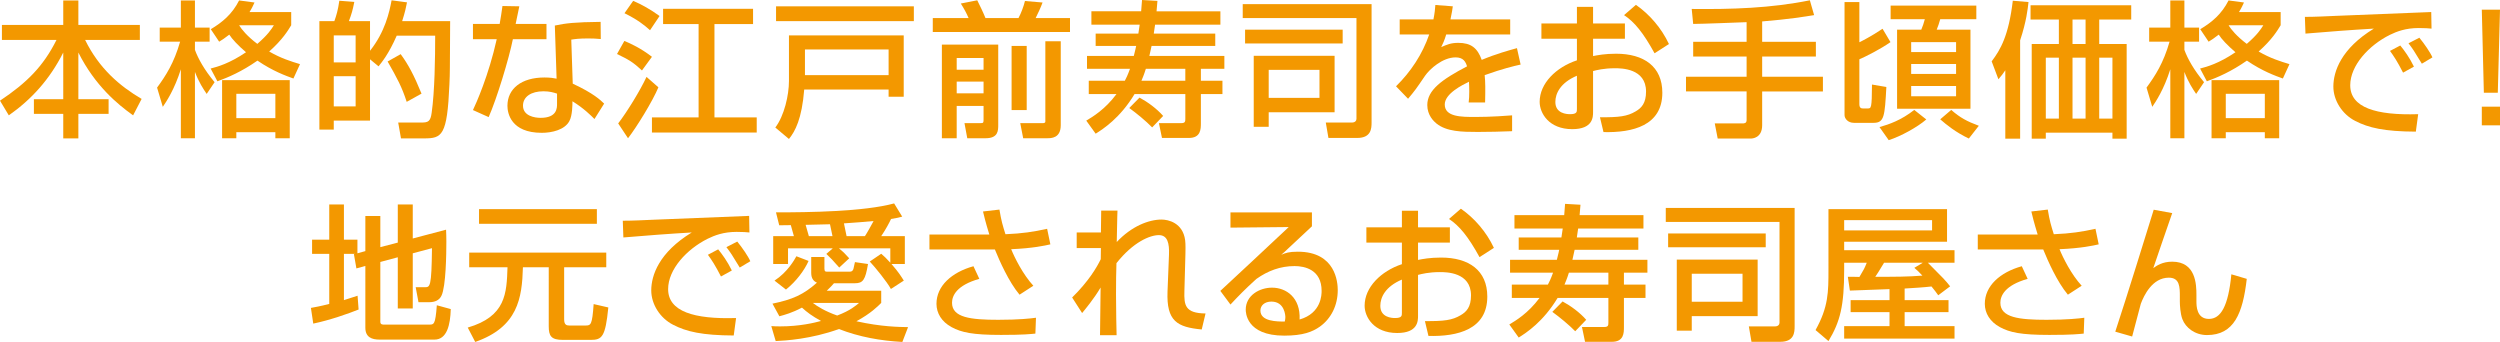
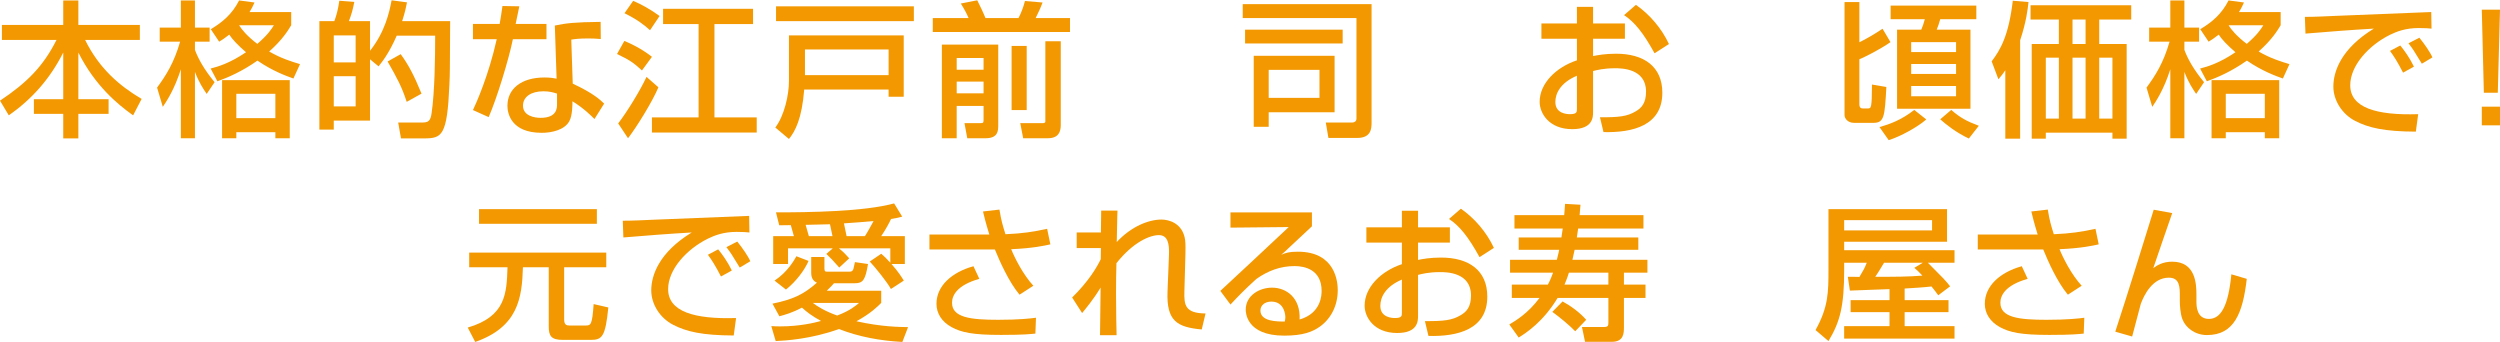
<svg xmlns="http://www.w3.org/2000/svg" version="1.1" id="レイヤー_1" x="0px" y="0px" width="613.186px" height="83.872px" viewBox="0 0 613.186 83.872" enable-background="new 0 0 613.186 83.872" xml:space="preserve">
  <g>
    <path fill="#F39800" d="M0.469,6.119h15.045V0.108h3.708v6.011h15.082v3.672H20.877c3.456,7.055,8.531,11.339,13.859,14.47   l-2.088,4.032c-3.744-2.664-9.323-7.235-13.427-15.406v11.446h7.415v3.6h-7.415v6.011h-3.708v-6.011H8.314v-3.6h7.199V12.887   C12.166,19.51,7.739,24.369,2.16,28.293L0,24.693c6.588-4.392,10.619-8.423,13.858-14.902H0.469V6.119z" />
    <path fill="#F39800" d="M38.527,21.489c2.16-2.951,4.14-6.011,5.651-11.267h-5.003V6.768h5.184V0.108h3.455v6.659h3.6v3.455h-3.6   v2.016c0.792,2.16,2.304,4.896,4.823,7.919l-1.944,2.88c-0.827-1.224-1.907-2.844-2.879-5.399v16.271h-3.455V16.99   c-1.549,4.931-3.564,7.955-4.428,9.215L38.527,21.489z M51.666,16.81c1.691-0.432,4.643-1.26,8.675-3.995   c-1.979-1.691-3.419-3.239-4.104-4.319c-1.151,0.899-1.764,1.296-2.483,1.728l-2.053-3.06c2.844-1.691,5.256-3.707,6.947-7.055   l3.78,0.504c-0.324,0.684-0.576,1.296-1.224,2.34h10.223v3.239c-0.793,1.296-2.088,3.491-5.4,6.443   c2.844,1.655,5.4,2.447,7.56,3.096l-1.62,3.527c-1.799-0.648-5.039-1.8-8.818-4.392c-3.852,2.699-7.234,4.14-9.826,5.075   L51.666,16.81z M71.067,19.653v14.255H67.54v-1.477h-9.575v1.477h-3.491V19.653H71.067z M57.965,23.001v5.976h9.575v-5.976H57.965z    M58.721,6.191l-0.035,0.072c0.611,0.972,1.943,2.627,4.427,4.499c2.592-2.231,3.456-3.6,4.067-4.571H58.721z" />
    <path fill="#F39800" d="M90.754,14.542v15.046h-8.891v2.196h-3.527V5.184h3.672c0.539-1.512,0.863-2.628,1.223-5.004l3.672,0.288   c-0.432,2.16-0.647,2.88-1.332,4.716h5.184v7.271c3.672-4.607,4.752-9.467,5.291-12.382l3.78,0.504   c-0.252,1.26-0.433,2.231-1.188,4.607h11.771c0,2.124-0.037,3.491-0.037,6.587c-0.035,4.14,0,6.047-0.144,8.963   c-0.54,12.563-1.8,13.21-6.228,13.21h-5.65l-0.684-3.887h5.723c1.656,0,2.195-0.288,2.483-2.376   c0.756-5.256,0.864-13.57,0.864-18.934h-9.432c-1.979,4.535-3.707,6.587-4.463,7.523L90.754,14.542z M81.863,8.675v6.623h5.363   V8.675H81.863z M81.863,18.682v7.415h5.363v-7.415H81.863z M98.277,13.282c1.871,2.556,3.239,5.111,5.111,9.683l-3.636,2.016   c-1.188-3.671-2.304-5.723-4.679-9.898L98.277,13.282z" />
    <path fill="#F39800" d="M127.377,1.548c-0.107,0.504-0.828,4.031-0.9,4.319h7.56v3.744h-8.243   c-0.936,4.715-3.959,14.649-5.939,19.113l-3.852-1.728c0.756-1.584,3.852-8.459,5.832-17.386h-5.832V5.867h6.552   c0.288-1.584,0.468-2.844,0.685-4.392L127.377,1.548z M147.354,9.575c-1.188-0.108-1.944-0.145-3.095-0.145   c-2.232,0-3.204,0.145-4.141,0.288l0.36,10.799c5.111,2.376,6.804,4.031,7.703,4.896l-2.376,3.779   c-0.828-0.828-2.556-2.592-5.398-4.355c0,0.756,0,3.491-0.756,4.859c-1.152,2.16-4.284,2.88-6.768,2.88   c-7.596,0-8.424-4.859-8.424-6.623c0-4.212,3.456-6.947,9.071-6.947c1.44,0,2.269,0.144,2.987,0.288l-0.432-13.03   c2.736-0.576,4.896-0.828,11.23-0.9L147.354,9.575z M136.628,22.965c-0.864-0.287-1.836-0.575-3.348-0.575   c-2.987,0-5.003,1.331-5.003,3.527c0,2.52,2.844,2.987,4.319,2.987c4.031,0,4.031-2.411,4.031-3.419V22.965z" />
    <path fill="#F39800" d="M153.137,10.043c1.656,0.684,4.067,1.8,6.768,3.888l-2.448,3.348c-2.34-2.16-3.312-2.664-6.12-4.032   L153.137,10.043z M161.487,21.417c-1.403,3.384-5.327,9.755-7.451,12.491l-2.411-3.636c2.195-2.844,5.471-8.207,6.947-11.411   L161.487,21.417z M155.297,0.216c2.016,0.828,4.355,2.16,6.479,3.708l-2.34,3.491c-1.476-1.332-3.023-2.556-6.264-4.176   L155.297,0.216z M184.705,2.16v3.743h-9.467v22.894h10.366v3.707h-25.7v-3.707h11.445V5.903h-8.711V2.16H184.705z" />
    <path fill="#F39800" d="M193.511,8.675h28.148v15.046h-3.708v-1.764h-20.697c-0.576,7.235-2.231,10.259-3.743,12.131l-3.348-2.808   c2.196-2.88,3.348-7.955,3.348-11.411V8.675z M224.143,5.184h-33.799V1.548h33.799V5.184z M197.434,12.131v6.299h20.518v-6.299   H197.434z" />
    <path fill="#F39800" d="M228.787,4.428h8.783c-0.504-1.188-1.116-2.304-1.908-3.563l4.031-0.792   c0.541,1.044,1.549,3.167,2.016,4.355h8.1c0.648-1.188,1.296-2.952,1.584-4.176l4.319,0.36c-0.468,1.296-1.08,2.556-1.692,3.815   h8.424v3.419h-33.656V4.428z M231.02,10.942h13.822v19.654c0,1.439,0,3.312-3.096,3.312h-4.5l-0.684-3.708h3.815   c0.684,0,0.864,0,0.864-0.72v-3.491h-6.588v7.919h-3.635V10.942z M234.654,14.219v2.879h6.588v-2.879H234.654z M234.654,20.014   v2.88h6.588v-2.88H234.654z M248.117,26.997v-15.73h3.707v15.73H248.117z M256.396,10.115h3.779v20.589   c0,3.204-2.34,3.204-3.348,3.204h-5.867L250.24,30.2h5.472c0.252,0,0.685,0,0.685-0.396V10.115z" />
-     <path fill="#F39800" d="M279.211,8.243c0.072-0.432,0.252-1.656,0.324-2.196h-11.843V2.771h12.202   c0.072-0.684,0.108-1.188,0.217-2.771l3.779,0.216c-0.036,0.36-0.18,2.16-0.217,2.556h15.658v3.275h-16.018   c-0.072,0.54-0.252,1.765-0.324,2.196h15.082v3.023h-15.621c-0.252,1.188-0.396,1.8-0.541,2.448h18.395v3.167h-5.76v2.916h5.291   v3.275h-5.291V30.2c0,1.439,0,3.636-2.951,3.636h-6.588L284.25,30.2h5.508c0.936,0,0.972-0.432,0.972-1.044v-6.083h-12.454   c-3.564,5.903-7.668,8.531-9.539,9.719l-2.304-3.204c1.548-0.936,4.571-2.699,7.415-6.515h-6.803v-3.275h8.854   c0.324-0.612,0.685-1.332,1.26-2.916h-10.546v-3.167h11.482c0.396-1.548,0.504-2.088,0.576-2.448h-9.936V8.243H279.211z    M279.499,23.938c2.052,1.115,4.212,2.699,5.796,4.499l-2.7,2.808c-1.548-1.584-3.78-3.42-5.615-4.751L279.499,23.938z    M290.729,19.798v-2.916h-9.683c-0.468,1.512-0.828,2.304-1.08,2.916H290.729z" />
    <path fill="#F39800" d="M332.705,4.428h-27.896v-3.42h31.604v29.049c0,1.476-0.107,3.779-3.527,3.779h-7.055l-0.648-3.779h6.407   c0.828,0,1.116-0.504,1.116-0.9V4.428z M305.385,7.271h23.937v3.383h-23.937V7.271z M307.508,13.679h19.834v13.858H311.18v3.563   h-3.672V13.679z M311.18,24.009h12.454v-6.875H311.18V24.009z" />
-     <path fill="#F39800" d="M356.337,1.548c-0.108,0.828-0.216,1.512-0.575,3.204h14.65v3.707h-15.695   c-0.432,1.476-0.863,2.34-1.223,3.096c1.403-0.612,2.375-1.044,4.175-1.044c3.132,0,4.716,1.26,5.759,4.176   c3.527-1.477,6.695-2.34,8.64-2.88l0.899,4.031c-1.656,0.36-4.391,1.008-8.818,2.592c0.18,1.656,0.18,3.491,0.107,6.695h-4.031   c0.107-0.936,0.145-1.476,0.145-2.7c0-1.008-0.037-1.728-0.072-2.375c-1.62,0.792-5.939,2.915-5.939,5.579   c0,3.06,4.067,3.06,7.523,3.06c0.467,0,4.104,0,8.998-0.396v3.887c-2.699,0.108-5.723,0.181-8.422,0.181   c-3.924,0-7.632-0.072-10.115-2.052c-0.684-0.54-2.268-2.052-2.268-4.536c0-3.671,3.563-6.263,9.754-9.502   c-0.359-1.116-0.899-2.196-2.807-2.196c-3.204,0-6.371,2.88-7.487,4.5c-2.231,3.275-2.483,3.635-4.176,5.65l-2.952-3.06   c3.637-3.563,6.48-7.883,8.136-12.706h-7.235V4.752h8.279c0.324-1.656,0.396-2.484,0.468-3.528L356.337,1.548z" />
    <path fill="#F39800" d="M386.779,1.691h3.959V5.76h7.811v3.743h-7.811v4.247c1.116-0.216,2.916-0.575,5.651-0.575   c6.804,0,11.339,3.131,11.339,9.574c0,8.063-7.271,9.827-14.434,9.647l-0.865-3.636c4.68,0.036,6.695-0.216,8.748-1.44   c1.439-0.827,2.555-2.016,2.555-4.859c0-5.723-6.119-5.723-7.631-5.723c-2.771,0-4.499,0.468-5.363,0.684v10.043   c0,1.224,0,4.211-5.111,4.211c-5.723,0-7.99-3.923-7.99-6.695c0-4.535,4.031-8.494,9.143-10.187V9.503h-8.711V5.76h8.711V1.691z    M386.779,18.574c-4.068,1.728-5.291,4.355-5.291,6.442c0,2.844,2.807,2.988,3.6,2.988c1.691,0,1.691-0.576,1.691-1.26V18.574z    M401.249,1.188c3.312,2.304,6.263,5.688,8.099,9.611l-3.527,2.268c-2.807-5.111-4.967-7.703-7.486-9.358L401.249,1.188z" />
-     <path fill="#F39800" d="M428.398,5.436c-1.872,0.072-11.051,0.432-13.103,0.432l-0.36-3.671c9.719,0.107,19.438-0.181,28.977-2.124   l1.044,3.636c-2.231,0.359-6.119,1.008-12.742,1.548v5.003h13.175v3.6h-13.175v4.968h14.901v3.599h-14.901v8.279   c0,3.204-2.483,3.275-2.772,3.275h-8.135l-0.719-3.707h6.73c0.468,0,1.08,0,1.08-0.828v-7.02h-14.866v-3.599h14.866v-4.968h-13.103   v-3.6h13.103V5.436z" />
    <path fill="#F39800" d="M463.686,10.331c-2.52,1.764-6.191,3.6-7.631,4.211v11.015c0,0.9,0.432,1.044,0.863,1.044h1.152   c0.9,0,1.044,0,1.08-5.867l3.527,0.612c-0.396,7.163-0.504,8.782-3.131,8.782h-4.824c-1.476,0-2.304-1.044-2.304-1.907V0.504h3.636   v9.863c0.54-0.252,3.023-1.512,5.688-3.312L463.686,10.331z M472.469,29.301c-2.16,1.871-6.264,4.139-9.215,5.075l-2.268-3.204   c2.412-0.684,5.327-1.691,8.531-4.211L472.469,29.301z M484.743,1.368v3.348h-8.854c-0.252,0.936-0.541,1.764-0.864,2.556h8.278   v19.401h-17.997V7.271h5.938c0.361-0.828,0.613-1.62,0.865-2.556h-8.388V1.368H484.743z M468.762,10.331v2.447h11.014v-2.447   H468.762z M468.762,15.694v2.447h11.014v-2.447H468.762z M468.762,21.094v2.52h11.014v-2.52H468.762z M482.907,33.979   c-3.204-1.512-5.543-3.419-7.019-4.715l2.699-2.304c2.123,1.871,3.852,2.808,6.768,3.888L482.907,33.979z" />
    <path fill="#F39800" d="M491.85,17.242c-0.611,0.899-0.936,1.332-1.691,2.195l-1.656-4.392c2.16-2.844,4.176-6.299,5.184-14.866   l3.852,0.324c-0.18,1.656-0.504,4.716-2.053,9.395v24.117h-3.635V17.242z M522.733,1.296v3.491h-7.847v6.012h6.73v23.217h-3.491   V32.54h-16.342v1.476h-3.456V10.799h6.66V4.787h-6.947V1.296H522.733z M501.784,14.146v14.938h3.204V14.146H501.784z    M508.336,4.787v6.012h3.203V4.787H508.336z M508.336,14.146v14.938h3.203V14.146H508.336z M514.887,14.146v14.938h3.239V14.146   H514.887z" />
    <path fill="#F39800" d="M526.489,21.489c2.159-2.951,4.14-6.011,5.651-11.267h-5.004V6.768h5.184V0.108h3.456v6.659h3.6v3.455h-3.6   v2.016c0.792,2.16,2.304,4.896,4.823,7.919l-1.943,2.88c-0.828-1.224-1.908-2.844-2.88-5.399v16.271h-3.456V16.99   c-1.547,4.931-3.563,7.955-4.428,9.215L526.489,21.489z M539.628,16.81c1.691-0.432,4.644-1.26,8.675-3.995   c-1.98-1.691-3.42-3.239-4.104-4.319c-1.152,0.899-1.764,1.296-2.484,1.728l-2.051-3.06c2.844-1.691,5.255-3.707,6.947-7.055   l3.779,0.504c-0.324,0.684-0.576,1.296-1.225,2.34h10.223v3.239c-0.791,1.296-2.087,3.491-5.398,6.443   c2.844,1.655,5.398,2.447,7.559,3.096l-1.619,3.527c-1.801-0.648-5.041-1.8-8.819-4.392c-3.853,2.699-7.235,4.14-9.827,5.075   L539.628,16.81z M559.029,19.653v14.255h-3.527v-1.477h-9.575v1.477h-3.491V19.653H559.029z M545.927,23.001v5.976h9.575v-5.976   H545.927z M546.684,6.191l-0.037,0.072c0.611,0.972,1.944,2.627,4.428,4.499c2.592-2.231,3.455-3.6,4.066-4.571H546.684z" />
    <path fill="#F39800" d="M596.394,7.02c-0.757-0.072-1.583-0.145-3.132-0.145c-3.24,0-5.436,0.864-7.127,1.692   c-5.111,2.556-9.683,7.486-9.683,12.346c0,5.472,6.3,7.415,16.666,7.092l-0.577,4.283c-7.738-0.036-11.59-0.936-14.865-2.628   c-3.239-1.655-5.363-5.075-5.363-8.423c0-3.707,1.908-9.322,9.936-14.218c-5.615,0.323-11.195,0.756-16.775,1.224L565.33,4.14   c2.483,0,5.184-0.145,7.666-0.252c3.096-0.145,19.618-0.792,23.326-0.936L596.394,7.02z M589.41,17.817   c-1.439-2.808-2.268-4.031-3.203-5.327l2.52-1.332c0.973,1.188,2.268,2.952,3.348,5.184L589.41,17.817z M594.018,15.622   c-1.979-3.275-2.231-3.636-3.275-5.003l2.664-1.368c1.188,1.439,2.699,3.636,3.203,4.823L594.018,15.622z" />
    <path fill="#F39800" d="M613.186,2.376l-0.54,20.373h-3.419l-0.504-20.373H613.186z M613.186,26.169v4.571h-4.463v-4.571H613.186z" />
-     <path fill="#F39800" d="M87.056,62.274h-2.7v11.339c1.621-0.504,2.305-0.72,3.348-1.08l0.252,3.384   c-2.52,1.008-6.982,2.592-11.122,3.455l-0.575-3.852c1.151-0.216,2.087-0.359,4.498-0.972V62.274h-4.211v-3.491h4.211v-8.639h3.6   v8.639h3.313v3.348l1.943-0.54v-8.604h3.672v7.632l4.283-1.116v-9.358h3.672v8.351l8.17-2.16c0.037,0.973,0.072,1.692,0.072,2.952   c0,2.987-0.107,10.942-1.188,13.21c-0.54,1.188-1.691,1.62-2.987,1.62h-2.664l-0.684-3.672h2.231c1.296,0,1.656,0,1.764-9.574   l-4.715,1.26v13.534h-3.672V63.103l-4.283,1.151V78.94c0,0.684,0.576,0.684,1.008,0.684h11.051c0.756,0,1.08-0.144,1.332-1.044   c0.252-0.827,0.467-3.491,0.467-3.707l3.42,0.936c-0.107,3.888-0.936,7.487-3.995,7.487H93.104c-1.908,0-3.492-0.576-3.492-2.916   V65.227l-2.195,0.611l-0.612-3.491L87.056,62.274z" />
    <path fill="#F39800" d="M115.083,61.95h33.62v3.6h-10.331v12.778c0,1.332,0.575,1.513,1.26,1.513h3.96   c1.332,0,1.655-0.108,2.016-5.256l3.6,0.828c-0.721,7.271-1.549,7.955-4.355,7.955h-6.768c-2.916,0-3.492-0.972-3.492-3.348V65.55   h-6.334c-0.217,7.596-1.225,14.65-11.699,18.322l-1.836-3.527c9.359-2.736,9.539-8.388,9.755-14.795h-9.395V61.95z M117.494,51.296   h28.904v3.6h-28.904V51.296z" />
    <path fill="#F39800" d="M183.817,57.02c-0.756-0.072-1.583-0.145-3.132-0.145c-3.239,0-5.436,0.864-7.127,1.692   c-5.111,2.556-9.683,7.486-9.683,12.346c0,5.472,6.3,7.415,16.666,7.092l-0.576,4.283c-7.739-0.036-11.591-0.936-14.866-2.628   c-3.239-1.655-5.363-5.075-5.363-8.423c0-3.707,1.908-9.322,9.936-14.218c-5.615,0.323-11.195,0.756-16.774,1.224l-0.144-4.104   c2.483,0,5.184-0.145,7.666-0.252c3.096-0.145,19.618-0.792,23.326-0.936L183.817,57.02z M176.834,67.817   c-1.439-2.808-2.268-4.031-3.203-5.327l2.52-1.332c0.973,1.188,2.268,2.952,3.348,5.184L176.834,67.817z M181.441,65.622   c-1.979-3.275-2.231-3.636-3.275-5.003l2.664-1.368c1.188,1.439,2.699,3.636,3.203,4.823L181.441,65.622z" />
    <path fill="#F39800" d="M189.178,79.984c0.613,0.036,1.225,0.072,2.125,0.072c4.895,0,8.494-0.9,10.078-1.332   c-2.123-1.152-3.527-2.196-4.68-3.275c-2.447,1.296-4.211,1.764-5.543,2.123l-1.691-3.096c4.895-1.008,7.595-2.195,10.906-5.146   c-0.756-0.324-1.404-0.973-1.404-2.376V63.03h3.24v2.88c0,0.72,0.324,0.72,0.576,0.72h5.723c0.432,0,0.721-0.288,0.828-0.72   c0.072-0.216,0.288-1.368,0.359-1.62l3.204,0.468c-0.647,3.888-1.224,4.716-3.204,4.716h-5.146   c-0.396,0.432-0.828,0.972-1.764,1.836h13.354v2.987c-0.863,0.864-2.52,2.556-6.083,4.5c6.119,1.367,10.511,1.403,12.671,1.439   l-1.404,3.636c-5.327-0.288-10.582-1.224-15.55-3.168c-6.876,2.483-13.175,2.844-15.515,2.952L189.178,79.984z M194.722,57.919   c-0.323-1.151-0.468-1.62-0.756-2.699c-0.612,0-2.34,0.036-2.844,0.036l-0.792-3.168c8.063,0,21.633-0.18,28.977-2.195l1.979,3.239   c-0.792,0.216-1.151,0.324-2.735,0.576c-0.432,0.936-1.296,2.556-2.412,4.211h5.795v6.839h-3.275   c1.764,2.017,2.412,3.096,3.023,4.068l-3.167,2.052c-0.937-1.729-3.888-5.364-5.183-6.731l2.807-1.908   c0.684,0.576,1.225,1.08,2.232,2.196v-3.528h-12.599c1.151,0.973,1.26,1.044,2.52,2.448l-2.448,2.268   c-1.691-1.907-1.979-2.231-3.167-3.348l1.583-1.368h-10.979v3.852h-3.635v-6.839H194.722z M198.321,64.002   c-0.972,2.232-3.024,5.004-5.544,7.02l-2.807-2.195c3.203-2.088,4.895-5.111,5.363-5.976L198.321,64.002z M204.188,57.919   c-0.181-0.863-0.433-2.088-0.612-2.915c-1.979,0.071-3.959,0.107-5.975,0.144c0.504,1.691,0.539,1.836,0.791,2.771H204.188z    M199.365,74.297c1.115,0.864,3.023,2.052,5.975,3.096c3.24-1.224,4.645-2.483,5.363-3.096H199.365z M212.144,57.919   c0.575-0.863,1.44-2.447,2.124-3.707c-1.116,0.107-5.76,0.504-7.271,0.575c0.107,0.504,0.576,2.7,0.648,3.132H212.144z" />
    <path fill="#F39800" d="M245.135,51.404c0.467,2.808,0.791,3.852,1.475,6.047c4.176-0.18,6.804-0.576,10.223-1.332l0.793,3.815   c-1.26,0.288-4.32,0.972-9.611,1.188c0.828,2.052,2.88,6.19,5.436,8.963l-3.384,2.195c-2.663-3.168-4.931-8.351-6.048-11.087   h-16.053v-3.671h14.686c-0.936-3.06-1.296-4.571-1.548-5.651L245.135,51.404z M240.203,68.394   c-5.615,1.584-6.695,4.176-6.695,5.867c0,3.636,4.571,4.176,11.338,4.176c5.111,0,7.955-0.324,9.252-0.504l-0.145,3.888   c-1.152,0.107-2.771,0.324-8.424,0.324c-7.019,0-9.719-0.612-12.13-1.908c-2.448-1.332-3.708-3.42-3.708-5.724   c0-4.392,3.744-7.738,9.071-9.215L240.203,68.394z" />
    <path fill="#F39800" d="M274.09,51.656c-0.036,0.359-0.036,1.079-0.18,7.703c3.635-3.888,7.883-5.508,10.979-5.508   c1.656,0,5.219,0.792,5.795,5.039c0.145,1.044,0.072,2.772,0.072,3.348l-0.252,9.144c-0.107,3.527,0.18,5.435,5.184,5.507   l-0.936,3.924c-6.012-0.576-8.676-2.016-8.388-9.323l0.36-9.035c0.107-2.735-0.324-4.787-2.484-4.787   c-2.159,0-6.263,1.656-10.402,6.875c-0.072,2.196-0.107,4.392-0.107,7.667c0,4.428,0.107,8.1,0.144,10.007h-4.067   c0-0.792,0.107-10.15,0.144-11.698c-1.655,2.808-3.743,5.291-4.535,6.263l-2.448-3.815c4.141-4.067,6.119-7.522,7.02-9.395   l0.036-2.735h-5.939V57.02h5.939c0-0.504,0.071-5.22,0.071-5.363H274.09z" />
    <path fill="#F39800" d="M321.781,52.088v3.42c-1.691,1.548-4.355,4.104-6.047,5.65c-0.396,0.396-0.756,0.721-1.477,1.332   c1.045-0.432,1.801-0.756,4.068-0.756c9.322,0,9.791,7.56,9.791,9.431c0,3.744-1.621,6.947-4.355,8.928   c-1.836,1.295-4.141,2.231-8.783,2.231c-9.432,0-9.432-5.867-9.432-6.371c0-3.528,3.42-5.399,6.443-5.399   c3.492,0,7.02,2.447,6.768,7.811c5.399-1.548,5.399-6.191,5.399-7.019c0-5.184-4.104-6.084-6.624-6.084   c-3.49,0-6.551,1.152-9.395,3.168c-2.699,2.448-4.428,4.212-6.335,6.264l-2.483-3.348c0.863-0.756,14.794-13.786,16.773-15.658   l-14.29,0.144v-3.743H321.781z M315.266,77.789c0-0.252-0.107-3.816-3.419-3.816c-1.692,0-2.7,0.973-2.7,2.196   c0,2.699,4.068,2.699,5.976,2.699C315.23,78.364,315.266,78.112,315.266,77.789z" />
    <path fill="#F39800" d="M343.848,51.691h3.959v4.068h7.811v3.743h-7.811v4.247c1.116-0.216,2.916-0.575,5.651-0.575   c6.804,0,11.339,3.131,11.339,9.574c0,8.063-7.271,9.827-14.434,9.647l-0.865-3.636c4.68,0.036,6.695-0.216,8.748-1.44   c1.439-0.827,2.555-2.016,2.555-4.859c0-5.723-6.119-5.723-7.631-5.723c-2.771,0-4.499,0.468-5.363,0.684v10.043   c0,1.224,0,4.211-5.111,4.211c-5.723,0-7.99-3.923-7.99-6.695c0-4.535,4.031-8.494,9.143-10.187v-5.291h-8.711V55.76h8.711V51.691z    M343.848,68.574c-4.068,1.728-5.291,4.355-5.291,6.442c0,2.844,2.807,2.988,3.6,2.988c1.691,0,1.691-0.576,1.691-1.26V68.574z    M358.317,51.188c3.312,2.304,6.263,5.688,8.099,9.611l-3.527,2.268c-2.807-5.111-4.967-7.703-7.486-9.358L358.317,51.188z" />
    <path fill="#F39800" d="M382.975,58.243c0.072-0.432,0.252-1.656,0.324-2.196h-11.842v-3.275h12.202   c0.071-0.684,0.108-1.188,0.216-2.771l3.779,0.216c-0.035,0.36-0.18,2.16-0.216,2.556h15.658v3.275h-16.019   c-0.071,0.54-0.252,1.765-0.323,2.196h15.082v3.023h-15.622c-0.252,1.188-0.396,1.8-0.54,2.448h18.394v3.167h-5.76v2.916h5.292   v3.275h-5.292V80.2c0,1.439,0,3.636-2.951,3.636h-6.587l-0.756-3.636h5.507c0.937,0,0.973-0.432,0.973-1.044v-6.083h-12.455   c-3.563,5.903-7.666,8.531-9.539,9.719l-2.303-3.204c1.547-0.936,4.57-2.699,7.414-6.515h-6.803v-3.275h8.855   c0.324-0.612,0.684-1.332,1.26-2.916h-10.547v-3.167h11.482c0.396-1.548,0.504-2.088,0.576-2.448H372.5v-3.023H382.975z    M383.264,73.938c2.051,1.115,4.211,2.699,5.795,4.499l-2.699,2.808c-1.549-1.584-3.78-3.42-5.615-4.751L383.264,73.938z    M394.494,69.798v-2.916h-9.684c-0.467,1.512-0.828,2.304-1.08,2.916H394.494z" />
-     <path fill="#F39800" d="M436.469,54.428h-27.896v-3.42h31.604v29.049c0,1.476-0.108,3.779-3.527,3.779h-7.056l-0.647-3.779h6.407   c0.828,0,1.115-0.504,1.115-0.9V54.428z M409.148,57.271h23.938v3.383h-23.938V57.271z M411.272,63.679h19.833v13.858h-16.161   v3.563h-3.672V63.679z M414.944,74.009h12.454v-6.875h-12.454V74.009z" />
    <path fill="#F39800" d="M463.449,70.913c-7.991,0.288-8.855,0.324-9.719,0.36l-0.504-3.384c0.396,0,2.34,0,2.844,0.036   c1.08-1.8,1.26-2.124,1.799-3.491h-5.543v1.728c0,8.854-0.972,12.742-3.852,17.494l-3.168-2.7   c3.168-5.688,3.168-9.322,3.168-14.902V51.296h29.084v7.991h-25.232v2.088h27.068v3.06h-6.551c3.707,3.707,4.319,4.319,5.471,5.795   l-2.915,2.195c-0.468-0.647-0.899-1.26-1.655-2.159c-1.801,0.216-4.68,0.396-6.588,0.504v2.844h10.764v2.951h-10.764v3.42h12.238   v3.06h-27.068v-3.06h11.123v-3.42h-9.539v-2.951h9.539V70.913z M452.326,53.995v2.521h21.562v-2.521H452.326z M471.62,64.435   h-9.503c-1.332,2.195-1.476,2.447-2.16,3.455c4.932,0,7.92,0,11.555-0.288c-0.863-0.936-1.332-1.367-1.979-1.907L471.62,64.435z" />
    <path fill="#F39800" d="M502.265,51.404c0.468,2.808,0.792,3.852,1.476,6.047c4.176-0.18,6.803-0.576,10.223-1.332l0.792,3.815   c-1.26,0.288-4.319,0.972-9.61,1.188c0.828,2.052,2.879,6.19,5.436,8.963l-3.385,2.195c-2.663-3.168-4.931-8.351-6.047-11.087   h-16.054v-3.671h14.687c-0.937-3.06-1.297-4.571-1.549-5.651L502.265,51.404z M497.333,68.394   c-5.615,1.584-6.695,4.176-6.695,5.867c0,3.636,4.571,4.176,11.339,4.176c5.111,0,7.955-0.324,9.25-0.504l-0.143,3.888   c-1.152,0.107-2.772,0.324-8.424,0.324c-7.02,0-9.719-0.612-12.131-1.908c-2.447-1.332-3.707-3.42-3.707-5.724   c0-4.392,3.744-7.738,9.07-9.215L497.333,68.394z" />
    <path fill="#F39800" d="M532.789,52.268c-0.72,2.16-4.031,11.555-4.644,13.498c0.792-0.575,2.196-1.583,4.644-1.583   c5.795,0,5.939,5.579,5.939,8.171v1.548c0,1.044,0,4.319,3.06,4.319c2.88,0,4.751-3.023,5.507-10.942l3.779,1.115   c-0.971,8.495-3.131,13.786-9.754,13.786c-2.952,0-5.256-1.8-6.047-3.923c-0.504-1.332-0.613-3.492-0.613-4.284v-1.224   c0-2.304,0-4.644-2.699-4.644c-4.067,0-6.119,4.392-6.875,6.407c-0.072,0.181-1.871,7.056-2.123,8.027l-4.141-1.188   c2.809-8.495,7.848-24.802,9.432-29.913L532.789,52.268z" />
  </g>
</svg>